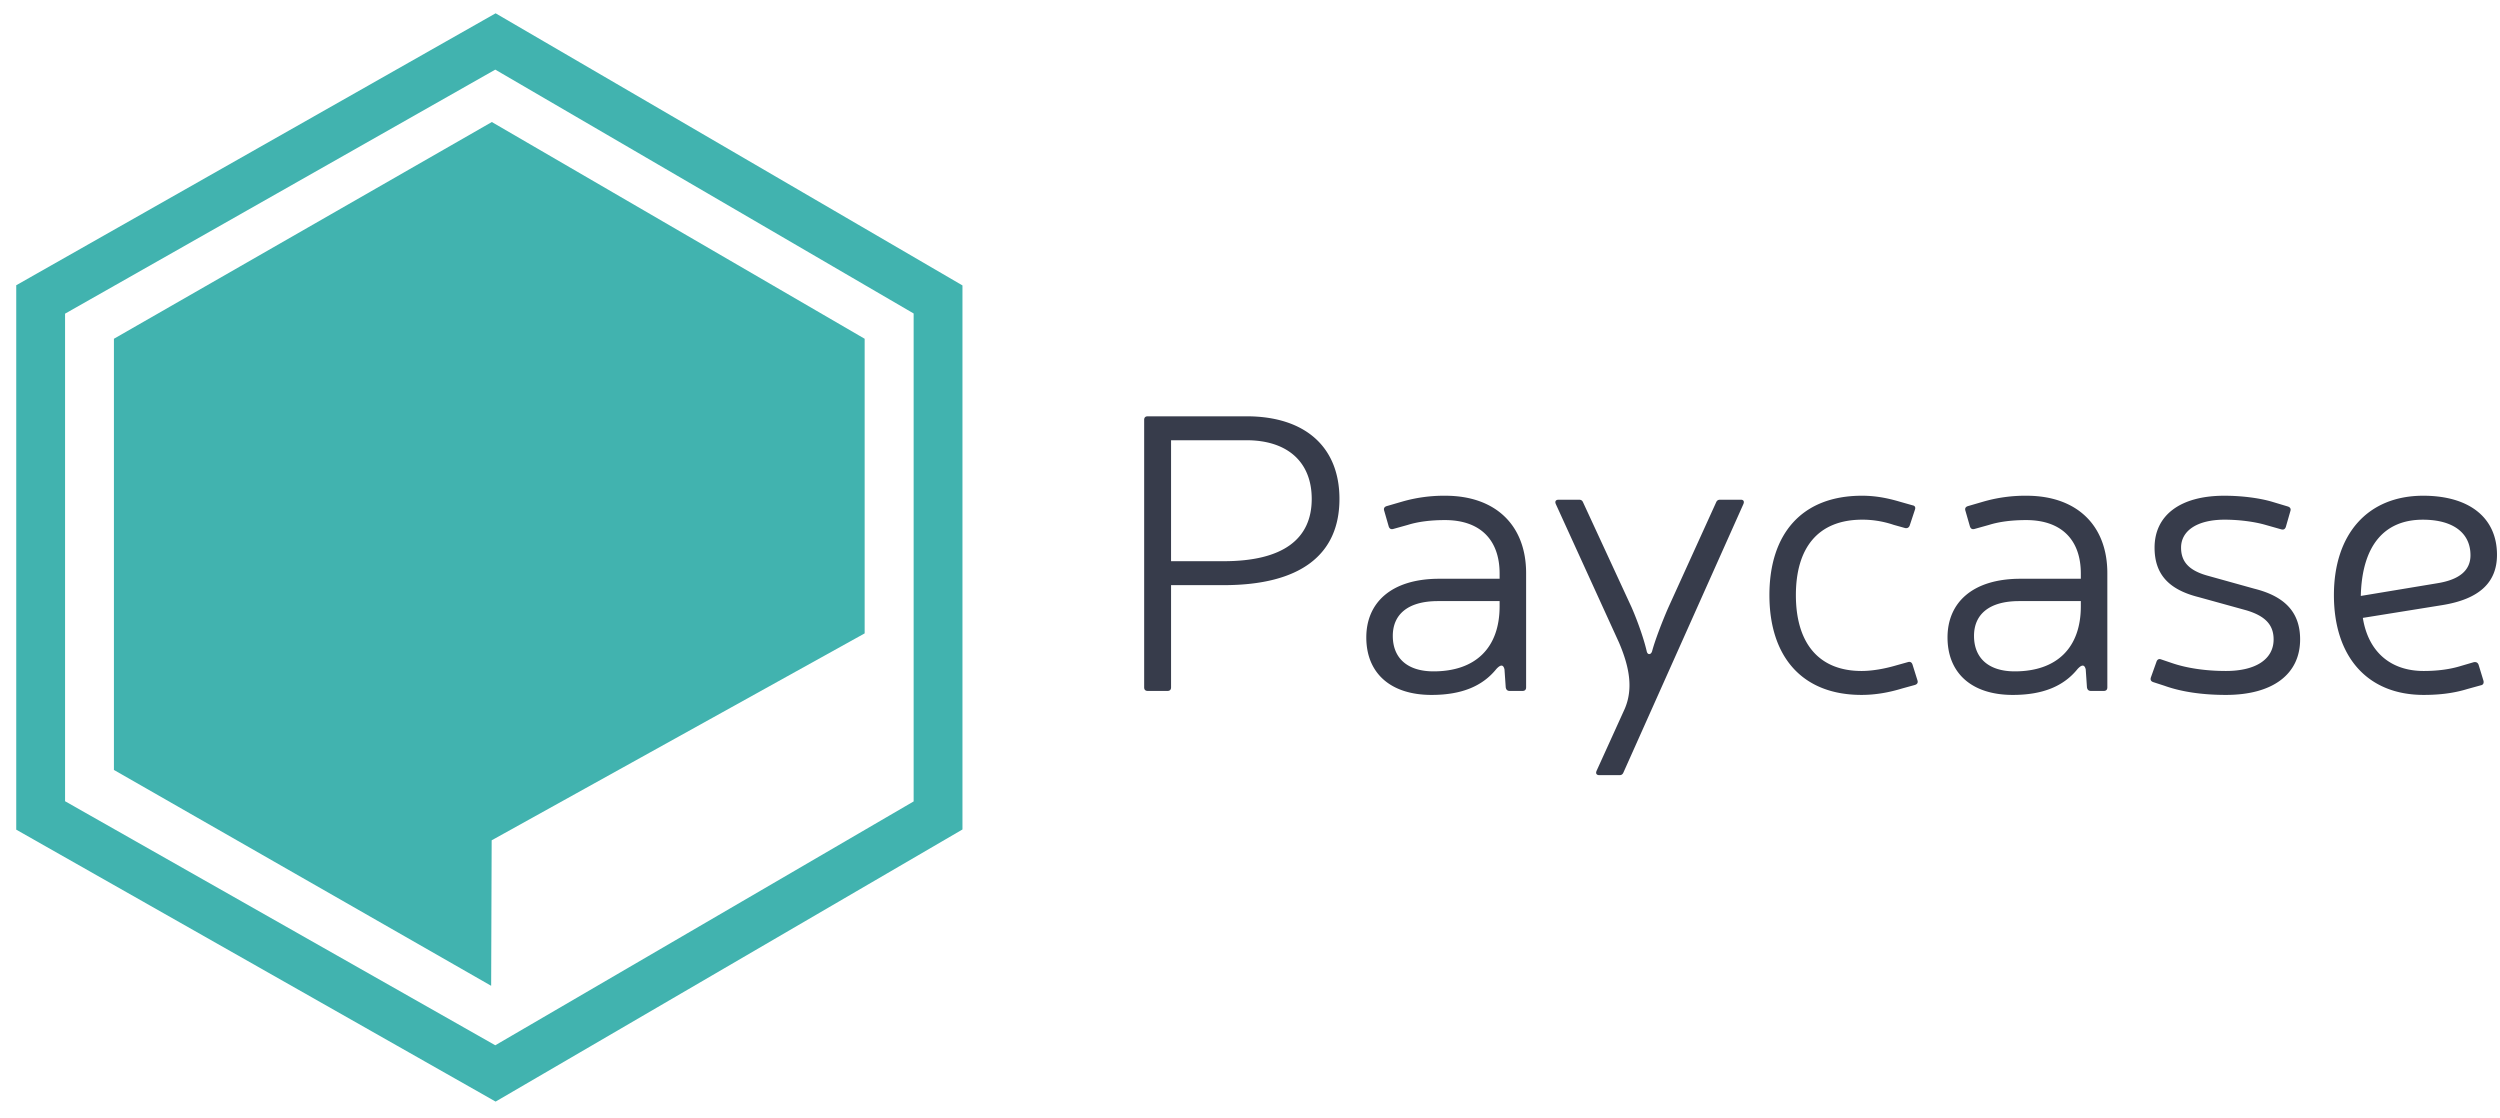
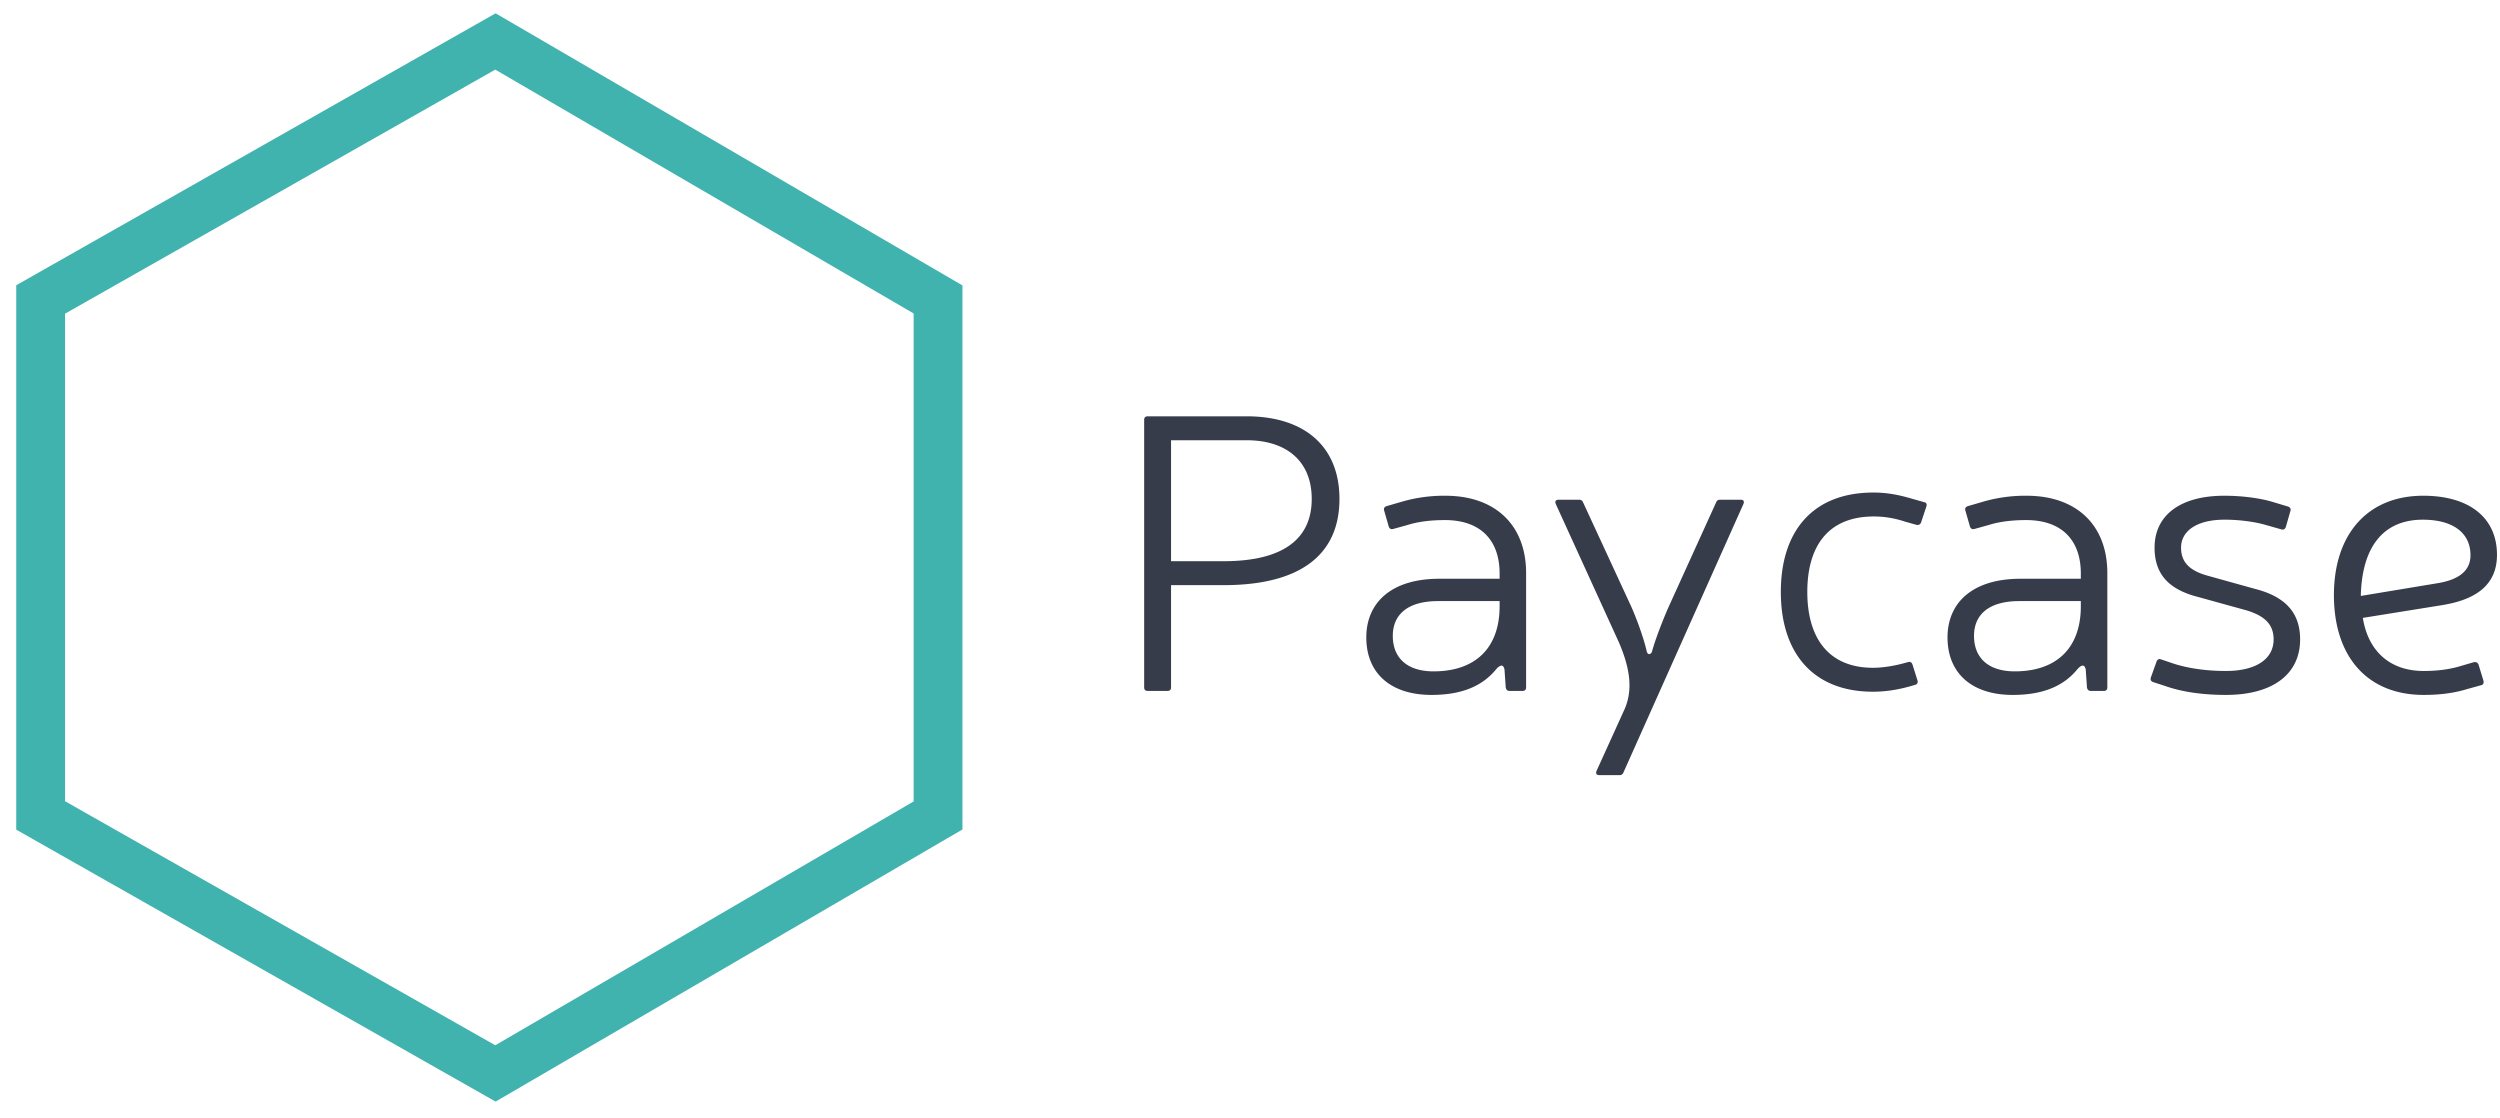
<svg xmlns="http://www.w3.org/2000/svg" width="123" height="55" version="1.1" viewBox="0 0 123 55">
  <g id="Page-1" fill="none" fill-rule="evenodd" stroke="none" stroke-width="1">
    <g id="icon-logo" transform="translate(2 2)">
      <g id="landscape_dark">
        <g id="Page-1">
          <g id="landscape_dark">
            <g id="The-Logo">
              <g id="Primary-Construct">
                <g id="logo">
                  <g id="Logo">
-                     <path id="Fill-1" fill="#41B3AF" d="M40.541 29.162V14.667L22.198 4.004 3.605 14.667v21.214l18.56 10.62.025-7.158z" />
                    <path id="Stroke-2" stroke="#41B3AF" stroke-width="2.402" d="m22.376.04 21.776 12.693V38.12L22.376 50.813 0 38.12V12.733z" />
                  </g>
-                   <path id="Paycase" fill="#373C4B" d="M54.473 18.482c-.12 0-.18.059-.18.176v13.159c0 .118.06.177.18.177h.963c.12 0 .18-.06.18-.177v-5.028h2.588c3.771 0 5.697-1.492 5.697-4.242 0-2.553-1.685-4.065-4.574-4.065h-4.854Zm1.143 1.178h3.711c2.006 0 3.21 1.06 3.21 2.887 0 1.984-1.425 3.064-4.333 3.064h-2.588V19.66Zm10.609 3.24c-.12.04-.16.118-.12.236l.22.766c.04.118.12.157.24.118l.703-.196c.501-.157 1.123-.236 1.825-.236 1.725 0 2.688.962 2.688 2.632v.255h-3.029c-2.306.02-3.53 1.178-3.53 2.887 0 1.748 1.183 2.828 3.21 2.828 1.484 0 2.507-.432 3.189-1.276.2-.216.34-.236.4.02l.061.883c.02.118.08.177.2.177h.622c.12 0 .181-.06.181-.177V26.2c0-2.376-1.524-3.81-3.972-3.81a7.42 7.42 0 0 0-2.146.295l-.742.216Zm5.556 4.675v.255c0 2.043-1.183 3.201-3.25 3.201-1.283 0-2.005-.648-2.005-1.747 0-1.022.702-1.71 2.226-1.71h3.03Zm11.993-4.773c.06-.137 0-.216-.12-.216H82.63c-.1 0-.16.04-.2.138l-2.347 5.165c-.301.687-.662 1.63-.802 2.16-.06.177-.221.177-.261 0-.12-.53-.401-1.374-.742-2.16l-2.387-5.165c-.04-.098-.1-.138-.201-.138h-1.003c-.14 0-.2.079-.14.216l3.109 6.815c.521 1.218.702 2.279.28 3.26l-1.383 3.045c-.06.137 0 .216.14.216h.983c.1 0 .16-.04.2-.138l5.898-13.198Zm8.442 8.897c.12-.04.16-.118.12-.235l-.24-.766c-.04-.118-.12-.158-.241-.118l-.562.157c-.602.177-1.203.275-1.705.275-2.126 0-3.23-1.395-3.23-3.732 0-2.298 1.064-3.712 3.27-3.712.442 0 .963.06 1.545.256l.561.157c.1.02.181-.02.221-.118l.26-.786c.041-.117 0-.196-.12-.216l-.621-.176c-.662-.197-1.244-.295-1.866-.295-2.968 0-4.553 1.885-4.553 4.89 0 3.025 1.605 4.91 4.533 4.91.682 0 1.344-.118 1.986-.314l.642-.177Zm2.605-8.798c-.12.039-.16.117-.12.235l.22.766c.04.118.12.157.241.118l.702-.196c.501-.157 1.123-.236 1.825-.236 1.725 0 2.688.962 2.688 2.632v.255h-3.029c-2.306.02-3.53 1.178-3.53 2.887 0 1.748 1.183 2.828 3.21 2.828 1.484 0 2.507-.432 3.189-1.276.2-.216.34-.236.401.02l.06.883c.02.118.08.177.2.177h.623c.12 0 .18-.06.18-.177V26.2c0-2.376-1.524-3.81-3.972-3.81a7.42 7.42 0 0 0-2.146.295l-.742.216Zm5.556 4.674v.255c0 2.043-1.183 3.201-3.25 3.201-1.283 0-2.005-.648-2.005-1.747 0-1.022.702-1.71 2.226-1.71h3.03Zm8.142.452c.922.275 1.343.707 1.343 1.433 0 .963-.862 1.552-2.346 1.552-1.064 0-1.986-.157-2.668-.393l-.522-.177c-.1-.039-.18 0-.22.098l-.281.786c-.04.118 0 .196.12.236l.542.176c.822.295 1.845.452 3.029.452 2.306 0 3.65-1.021 3.65-2.73 0-1.276-.682-2.101-2.246-2.494l-2.327-.648c-.903-.255-1.284-.687-1.284-1.375 0-.825.782-1.375 2.146-1.375.703 0 1.465.099 2.006.256l.763.216c.12.039.2 0 .24-.118l.22-.766c.041-.118 0-.196-.12-.236l-.782-.235c-.602-.177-1.464-.295-2.347-.295-2.166 0-3.43.962-3.43 2.553 0 1.296.682 2.062 2.167 2.435l2.347.649Zm11.53 3.692c.121-.02.161-.098.141-.216l-.24-.786c-.04-.118-.12-.157-.241-.137l-.602.176c-.562.177-1.183.256-1.865.256-1.645 0-2.728-.963-2.99-2.612l3.912-.629c1.806-.294 2.688-1.1 2.688-2.474 0-1.827-1.364-2.907-3.63-2.907-2.728 0-4.393 1.885-4.393 4.89 0 3.025 1.644 4.91 4.413 4.91.762 0 1.464-.078 2.166-.294l.642-.177Zm-5.897-4.4c.06-2.513 1.184-3.75 3.05-3.75 1.484 0 2.346.647 2.346 1.747 0 .747-.541 1.198-1.604 1.375l-3.791.629Z" />
+                   <path id="Paycase" fill="#373C4B" d="M54.473 18.482c-.12 0-.18.059-.18.176v13.159c0 .118.06.177.18.177h.963c.12 0 .18-.06.18-.177v-5.028h2.588c3.771 0 5.697-1.492 5.697-4.242 0-2.553-1.685-4.065-4.574-4.065h-4.854Zm1.143 1.178h3.711c2.006 0 3.21 1.06 3.21 2.887 0 1.984-1.425 3.064-4.333 3.064h-2.588V19.66Zm10.609 3.24c-.12.04-.16.118-.12.236l.22.766c.04.118.12.157.24.118l.703-.196c.501-.157 1.123-.236 1.825-.236 1.725 0 2.688.962 2.688 2.632v.255h-3.029c-2.306.02-3.53 1.178-3.53 2.887 0 1.748 1.183 2.828 3.21 2.828 1.484 0 2.507-.432 3.189-1.276.2-.216.34-.236.4.02l.061.883c.02.118.08.177.2.177h.622c.12 0 .181-.06.181-.177V26.2c0-2.376-1.524-3.81-3.972-3.81a7.42 7.42 0 0 0-2.146.295l-.742.216Zm5.556 4.675v.255c0 2.043-1.183 3.201-3.25 3.201-1.283 0-2.005-.648-2.005-1.747 0-1.022.702-1.71 2.226-1.71h3.03Zm11.993-4.773c.06-.137 0-.216-.12-.216H82.63c-.1 0-.16.04-.2.138l-2.347 5.165c-.301.687-.662 1.63-.802 2.16-.06.177-.221.177-.261 0-.12-.53-.401-1.374-.742-2.16l-2.387-5.165c-.04-.098-.1-.138-.201-.138h-1.003c-.14 0-.2.079-.14.216l3.109 6.815c.521 1.218.702 2.279.28 3.26l-1.383 3.045c-.06.137 0 .216.14.216h.983c.1 0 .16-.04.2-.138l5.898-13.198Zm8.442 8.897c.12-.04.16-.118.12-.235l-.24-.766c-.04-.118-.12-.158-.241-.118c-.602.177-1.203.275-1.705.275-2.126 0-3.23-1.395-3.23-3.732 0-2.298 1.064-3.712 3.27-3.712.442 0 .963.06 1.545.256l.561.157c.1.02.181-.02.221-.118l.26-.786c.041-.117 0-.196-.12-.216l-.621-.176c-.662-.197-1.244-.295-1.866-.295-2.968 0-4.553 1.885-4.553 4.89 0 3.025 1.605 4.91 4.533 4.91.682 0 1.344-.118 1.986-.314l.642-.177Zm2.605-8.798c-.12.039-.16.117-.12.235l.22.766c.04.118.12.157.241.118l.702-.196c.501-.157 1.123-.236 1.825-.236 1.725 0 2.688.962 2.688 2.632v.255h-3.029c-2.306.02-3.53 1.178-3.53 2.887 0 1.748 1.183 2.828 3.21 2.828 1.484 0 2.507-.432 3.189-1.276.2-.216.34-.236.401.02l.06.883c.02.118.08.177.2.177h.623c.12 0 .18-.06.18-.177V26.2c0-2.376-1.524-3.81-3.972-3.81a7.42 7.42 0 0 0-2.146.295l-.742.216Zm5.556 4.674v.255c0 2.043-1.183 3.201-3.25 3.201-1.283 0-2.005-.648-2.005-1.747 0-1.022.702-1.71 2.226-1.71h3.03Zm8.142.452c.922.275 1.343.707 1.343 1.433 0 .963-.862 1.552-2.346 1.552-1.064 0-1.986-.157-2.668-.393l-.522-.177c-.1-.039-.18 0-.22.098l-.281.786c-.04.118 0 .196.12.236l.542.176c.822.295 1.845.452 3.029.452 2.306 0 3.65-1.021 3.65-2.73 0-1.276-.682-2.101-2.246-2.494l-2.327-.648c-.903-.255-1.284-.687-1.284-1.375 0-.825.782-1.375 2.146-1.375.703 0 1.465.099 2.006.256l.763.216c.12.039.2 0 .24-.118l.22-.766c.041-.118 0-.196-.12-.236l-.782-.235c-.602-.177-1.464-.295-2.347-.295-2.166 0-3.43.962-3.43 2.553 0 1.296.682 2.062 2.167 2.435l2.347.649Zm11.53 3.692c.121-.02.161-.098.141-.216l-.24-.786c-.04-.118-.12-.157-.241-.137l-.602.176c-.562.177-1.183.256-1.865.256-1.645 0-2.728-.963-2.99-2.612l3.912-.629c1.806-.294 2.688-1.1 2.688-2.474 0-1.827-1.364-2.907-3.63-2.907-2.728 0-4.393 1.885-4.393 4.89 0 3.025 1.644 4.91 4.413 4.91.762 0 1.464-.078 2.166-.294l.642-.177Zm-5.897-4.4c.06-2.513 1.184-3.75 3.05-3.75 1.484 0 2.346.647 2.346 1.747 0 .747-.541 1.198-1.604 1.375l-3.791.629Z" />
                </g>
              </g>
            </g>
          </g>
        </g>
      </g>
    </g>
  </g>
</svg>